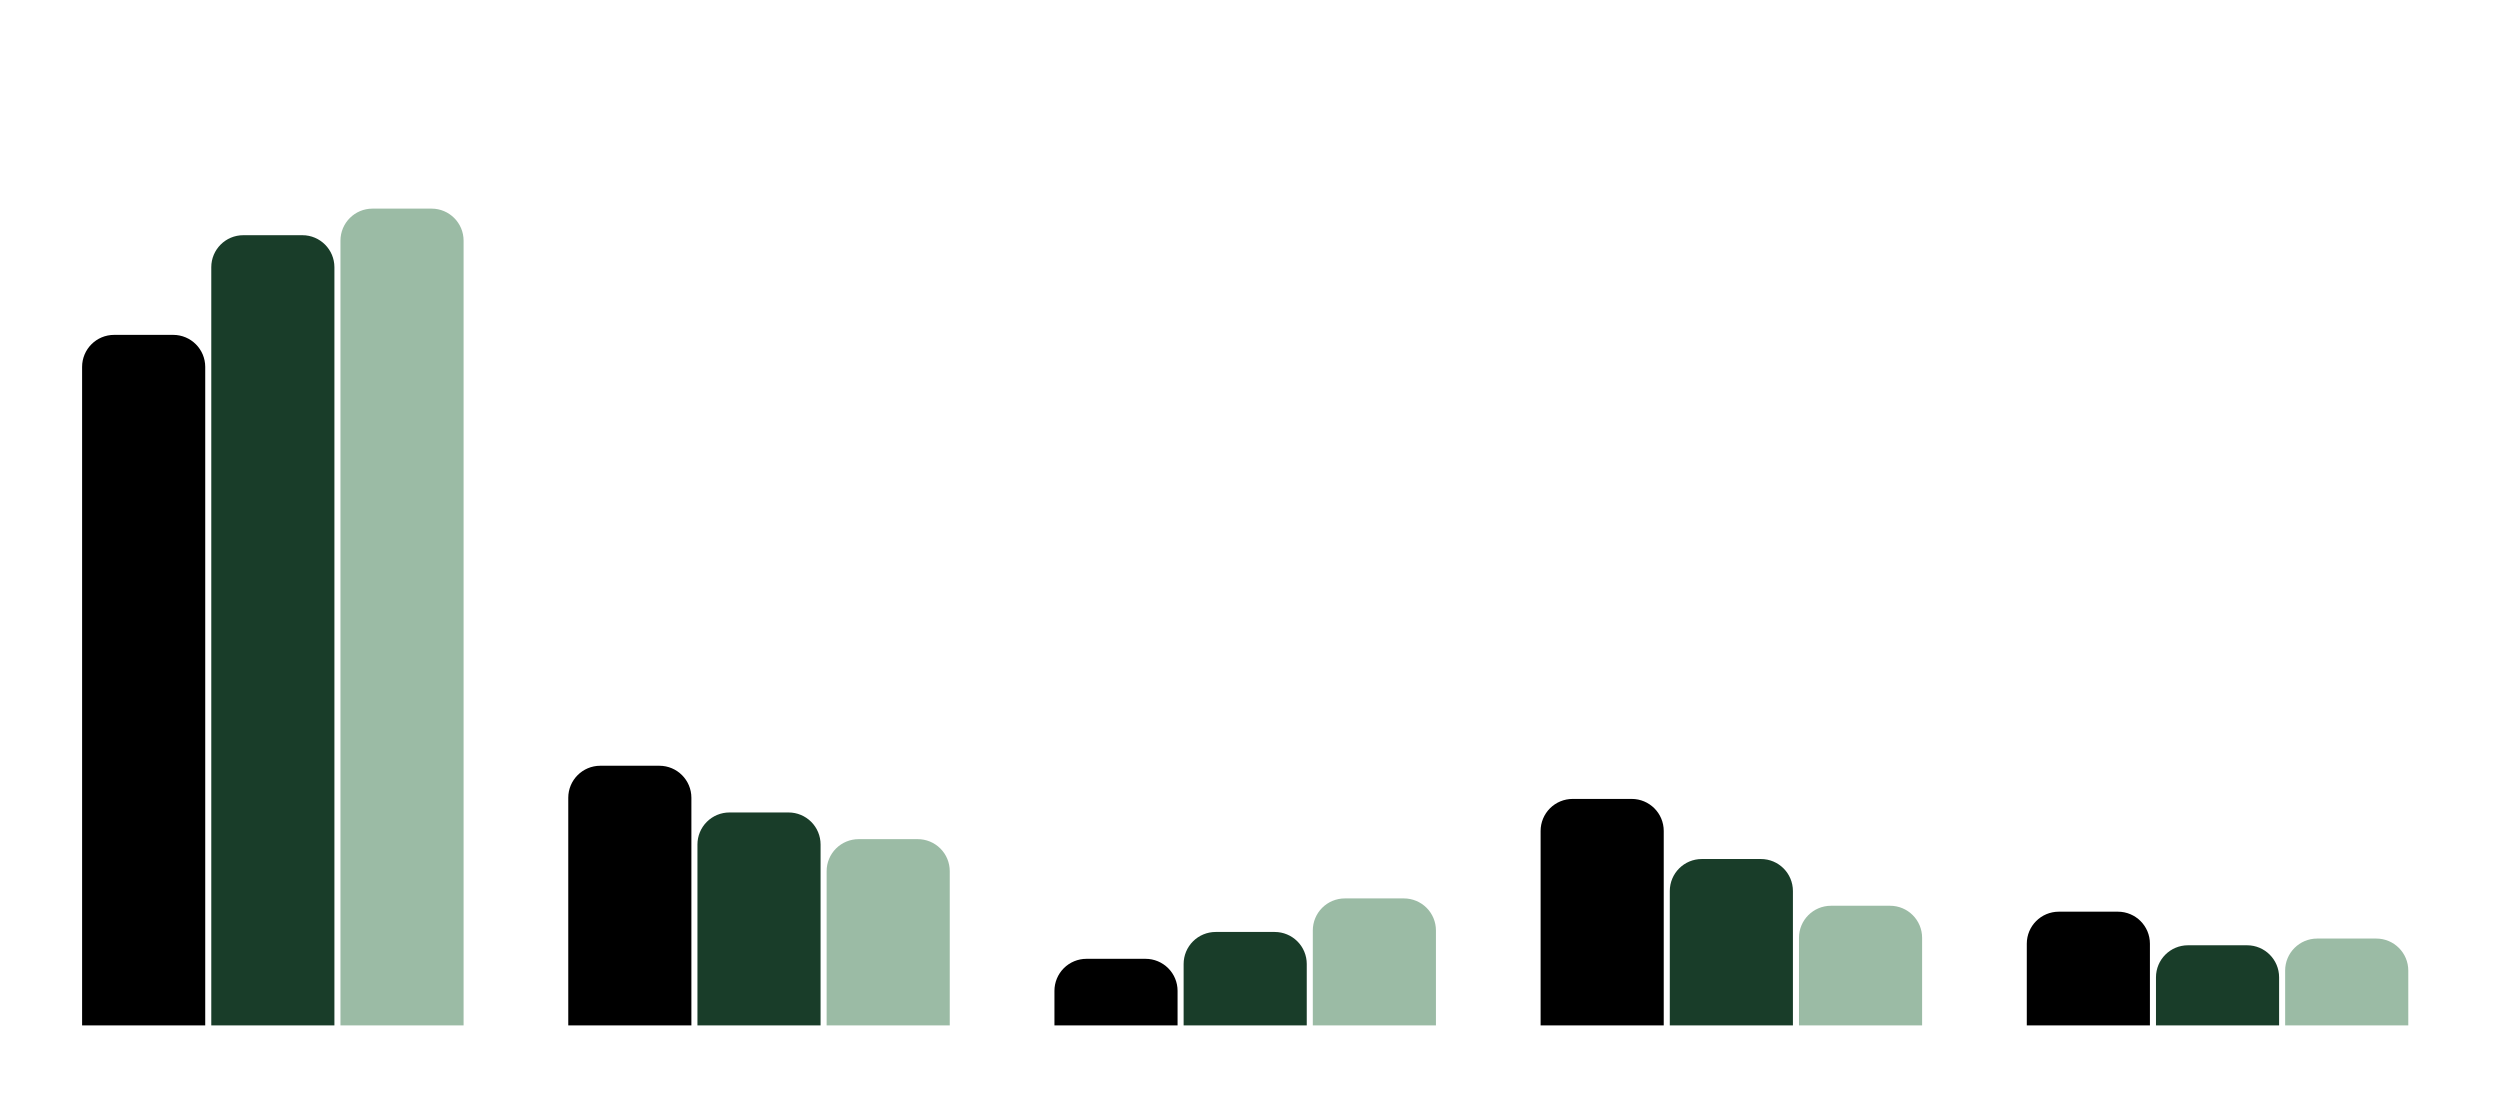
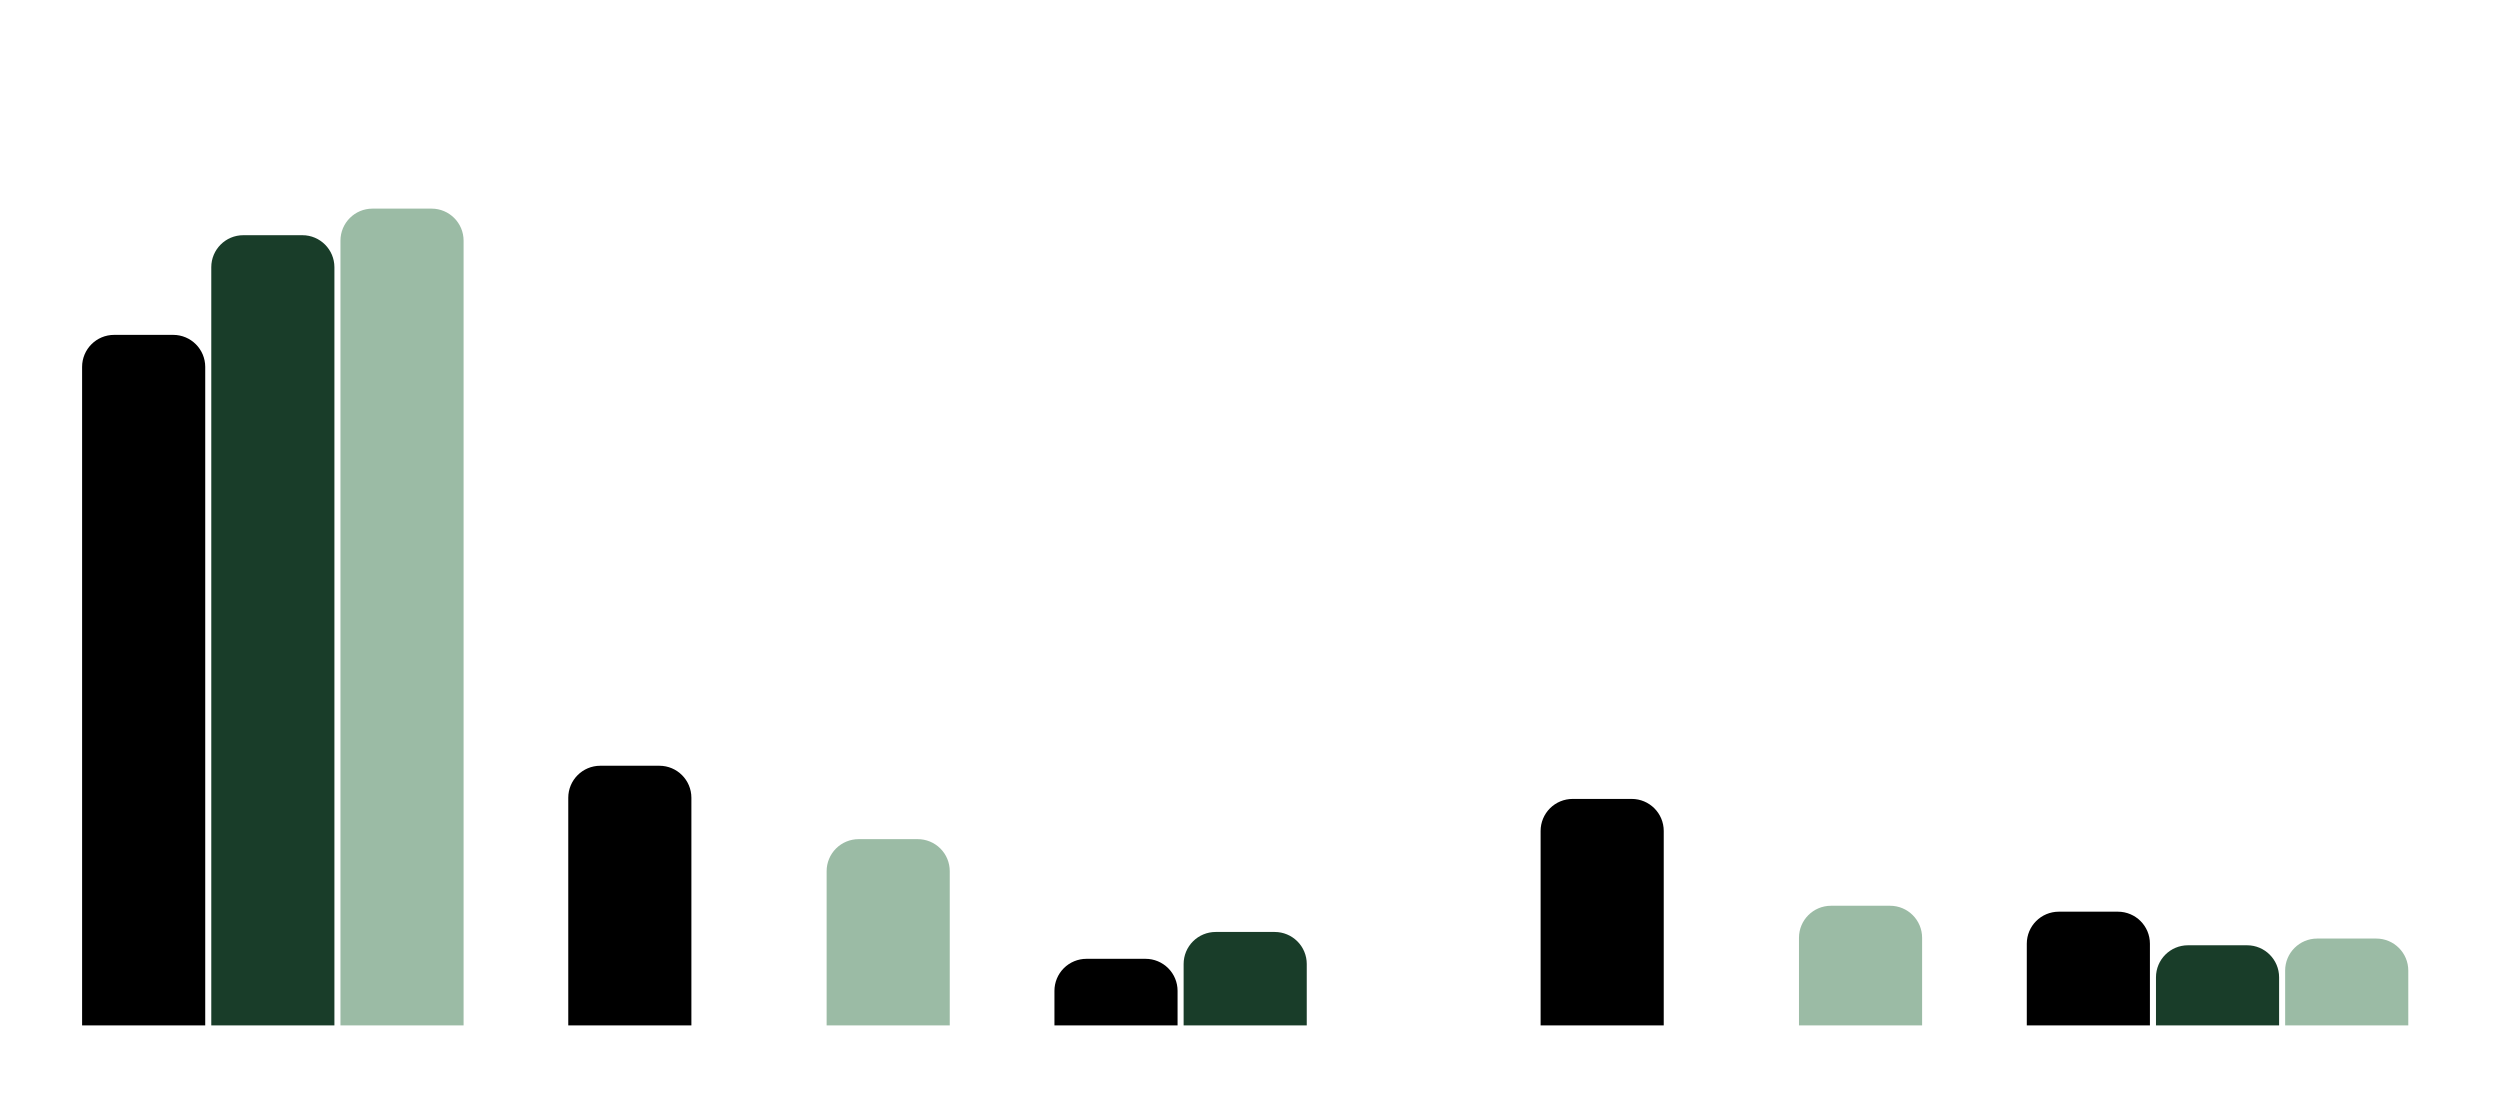
<svg xmlns="http://www.w3.org/2000/svg" width="800" zoomAndPan="magnify" viewBox="0 0 600 262.5" height="350" preserveAspectRatio="xMidYMid meet" version="1.0">
  <defs>
    <clipPath id="5622ee6fd5">
      <path d="M 19.703 80 L 49.469 80 L 49.469 246.828 L 19.703 246.828 Z M 19.703 80 " clip-rule="nonzero" />
    </clipPath>
    <clipPath id="2364a52c0e">
      <path d="M 19.703 246.227 L 19.703 88.055 C 19.703 83.812 23.141 80.371 27.387 80.371 L 41.57 80.371 C 45.812 80.371 49.254 83.812 49.254 88.055 L 49.254 246.227 L 19.703 246.227 " clip-rule="nonzero" />
    </clipPath>
    <clipPath id="331ae0ba63">
      <path d="M 136 183.66 L 166 183.66 L 166 246.828 L 136 246.828 Z M 136 183.66 " clip-rule="nonzero" />
    </clipPath>
    <clipPath id="1727e34427">
      <path d="M 136.383 246.227 L 136.383 191.465 C 136.383 187.223 139.824 183.781 144.066 183.781 L 158.25 183.781 C 162.496 183.781 165.934 187.223 165.934 191.465 L 165.934 246.227 L 136.383 246.227 " clip-rule="nonzero" />
    </clipPath>
    <clipPath id="72b903e7d2">
      <path d="M 253 230 L 283 230 L 283 246.828 L 253 246.828 Z M 253 230 " clip-rule="nonzero" />
    </clipPath>
    <clipPath id="819fbc369b">
      <path d="M 253.066 246.227 L 253.066 237.801 C 253.066 235.762 253.875 233.809 255.316 232.367 C 256.758 230.926 258.711 230.117 260.75 230.117 L 274.934 230.117 C 276.973 230.117 278.926 230.926 280.367 232.367 C 281.809 233.809 282.617 235.762 282.617 237.801 L 282.617 246.227 L 253.066 246.227 " clip-rule="nonzero" />
    </clipPath>
    <clipPath id="24e523bd4e">
      <path d="M 369.656 191.648 L 399.422 191.648 L 399.422 246.828 L 369.656 246.828 Z M 369.656 191.648 " clip-rule="nonzero" />
    </clipPath>
    <clipPath id="3cf72cda52">
      <path d="M 369.746 246.227 L 369.746 199.426 C 369.746 197.387 370.555 195.434 371.996 193.992 C 373.438 192.551 375.391 191.742 377.43 191.742 L 391.613 191.742 C 395.859 191.742 399.297 195.184 399.297 199.426 L 399.297 246.227 L 369.746 246.227 " clip-rule="nonzero" />
    </clipPath>
    <clipPath id="9c9ee9eed5">
      <path d="M 486 218.512 L 516 218.512 L 516 246.828 L 486 246.828 Z M 486 218.512 " clip-rule="nonzero" />
    </clipPath>
    <clipPath id="45b7d24532">
      <path d="M 486.43 246.227 L 486.43 226.484 C 486.43 222.242 489.867 218.805 494.113 218.805 L 508.297 218.805 C 512.539 218.805 515.98 222.242 515.98 226.484 L 515.98 246.227 L 486.43 246.227 " clip-rule="nonzero" />
    </clipPath>
    <clipPath id="a2e610c6fe">
      <path d="M 50.195 56 L 80.691 56 L 80.691 246.828 L 50.195 246.828 Z M 50.195 56 " clip-rule="nonzero" />
    </clipPath>
    <clipPath id="69121ea29d">
      <path d="M 50.707 246.227 L 50.707 64.133 C 50.707 59.891 54.145 56.449 58.391 56.449 L 72.574 56.449 C 76.816 56.449 80.258 59.891 80.258 64.133 L 80.258 246.227 L 50.707 246.227 " clip-rule="nonzero" />
    </clipPath>
    <clipPath id="1a060f5480">
      <path d="M 167.09 194.551 L 197 194.551 L 197 246.828 L 167.09 246.828 Z M 167.09 194.551 " clip-rule="nonzero" />
    </clipPath>
    <clipPath id="7178d0fef0">
-       <path d="M 167.387 246.227 L 167.387 202.676 C 167.387 200.637 168.195 198.684 169.637 197.242 C 171.078 195.801 173.031 194.992 175.07 194.992 L 189.254 194.992 C 191.293 194.992 193.246 195.801 194.688 197.242 C 196.129 198.684 196.938 200.637 196.938 202.676 L 196.938 246.227 L 167.387 246.227 " clip-rule="nonzero" />
-     </clipPath>
+       </clipPath>
    <clipPath id="5b74f63b13">
      <path d="M 284 223.594 L 313.75 223.594 L 313.75 246.828 L 284 246.828 Z M 284 223.594 " clip-rule="nonzero" />
    </clipPath>
    <clipPath id="1a31f6f432">
      <path d="M 284.07 246.227 L 284.07 231.355 C 284.07 229.32 284.879 227.363 286.32 225.926 C 287.762 224.484 289.715 223.672 291.754 223.672 L 305.938 223.672 C 307.977 223.672 309.93 224.484 311.371 225.926 C 312.812 227.363 313.621 229.32 313.621 231.355 L 313.621 246.227 L 284.07 246.227 " clip-rule="nonzero" />
    </clipPath>
    <clipPath id="facb87a1c2">
      <path d="M 400.148 206 L 430.641 206 L 430.641 246.828 L 400.148 246.828 Z M 400.148 206 " clip-rule="nonzero" />
    </clipPath>
    <clipPath id="571daa3a60">
      <path d="M 400.75 246.227 L 400.75 213.848 C 400.75 209.605 404.191 206.164 408.434 206.164 L 422.617 206.164 C 426.863 206.164 430.301 209.605 430.301 213.848 L 430.301 246.227 L 400.75 246.227 " clip-rule="nonzero" />
    </clipPath>
    <clipPath id="a1a7b6f095">
      <path d="M 517.043 226.5 L 547 226.5 L 547 246.828 L 517.043 246.828 Z M 517.043 226.5 " clip-rule="nonzero" />
    </clipPath>
    <clipPath id="31622205e1">
      <path d="M 517.434 246.227 L 517.434 234.551 C 517.434 230.309 520.871 226.867 525.117 226.867 L 539.301 226.867 C 543.543 226.867 546.984 230.309 546.984 234.551 L 546.984 246.227 L 517.434 246.227 " clip-rule="nonzero" />
    </clipPath>
    <clipPath id="68412b0f37">
      <path d="M 81.414 50.07 L 111.91 50.07 L 111.91 246.828 L 81.414 246.828 Z M 81.414 50.07 " clip-rule="nonzero" />
    </clipPath>
    <clipPath id="90be877023">
      <path d="M 81.711 246.227 L 81.711 57.754 C 81.711 53.512 85.148 50.07 89.395 50.07 L 103.578 50.07 C 107.82 50.07 111.262 53.512 111.262 57.754 L 111.262 246.227 L 81.711 246.227 " clip-rule="nonzero" />
    </clipPath>
    <clipPath id="3a5a30ae2c">
      <path d="M 198.309 201.086 L 228 201.086 L 228 246.828 L 198.309 246.828 Z M 198.309 201.086 " clip-rule="nonzero" />
    </clipPath>
    <clipPath id="1aa60ea1c8">
      <path d="M 198.391 246.227 L 198.391 209.078 C 198.391 207.039 199.199 205.086 200.641 203.645 C 202.082 202.203 204.035 201.395 206.074 201.395 L 220.258 201.395 C 222.297 201.395 224.25 202.203 225.691 203.645 C 227.133 205.086 227.941 207.039 227.941 209.078 L 227.941 246.227 L 198.391 246.227 " clip-rule="nonzero" />
    </clipPath>
    <clipPath id="9803813a9c">
      <path d="M 315 215.609 L 344.969 215.609 L 344.969 246.828 L 315 246.828 Z M 315 215.609 " clip-rule="nonzero" />
    </clipPath>
    <clipPath id="8b57380598">
-       <path d="M 315.074 246.227 L 315.074 223.301 C 315.074 221.266 315.883 219.309 317.324 217.871 C 318.766 216.43 320.719 215.621 322.754 215.621 L 336.941 215.621 C 338.977 215.621 340.934 216.43 342.375 217.871 C 343.812 219.309 344.625 221.266 344.625 223.301 L 344.625 246.227 L 315.074 246.227 " clip-rule="nonzero" />
-     </clipPath>
+       </clipPath>
    <clipPath id="aaa96dfd9f">
      <path d="M 431.367 217.059 L 461.863 217.059 L 461.863 246.828 L 431.367 246.828 Z M 431.367 217.059 " clip-rule="nonzero" />
    </clipPath>
    <clipPath id="fb4cfaf7fa">
      <path d="M 431.754 246.227 L 431.754 225.066 C 431.754 220.82 435.195 217.383 439.438 217.383 L 453.621 217.383 C 457.867 217.383 461.305 220.82 461.305 225.066 L 461.305 246.227 L 431.754 246.227 " clip-rule="nonzero" />
    </clipPath>
    <clipPath id="948ead14e1">
      <path d="M 548.262 225.047 L 578 225.047 L 578 246.828 L 548.262 246.828 Z M 548.262 225.047 " clip-rule="nonzero" />
    </clipPath>
    <clipPath id="b00fb77a21">
      <path d="M 548.434 246.227 L 548.434 232.938 C 548.434 228.695 551.875 225.254 556.117 225.254 L 570.305 225.254 C 574.547 225.254 577.988 228.695 577.988 232.938 L 577.988 246.227 L 548.434 246.227 " clip-rule="nonzero" />
    </clipPath>
  </defs>
  <g clip-path="url(#5622ee6fd5)">
    <g clip-path="url(#2364a52c0e)">
      <path fill="#000000" d="M 19.703 50.07 L 578.027 50.07 L 578.027 246.102 L 19.703 246.102 Z M 19.703 50.07 " fill-opacity="1" fill-rule="nonzero" />
    </g>
  </g>
  <g clip-path="url(#331ae0ba63)">
    <g clip-path="url(#1727e34427)">
      <path fill="#000000" d="M 19.703 50.07 L 578.027 50.07 L 578.027 246.102 L 19.703 246.102 Z M 19.703 50.07 " fill-opacity="1" fill-rule="nonzero" />
    </g>
  </g>
  <g clip-path="url(#72b903e7d2)">
    <g clip-path="url(#819fbc369b)">
      <path fill="#000000" d="M 19.703 50.07 L 578.027 50.07 L 578.027 246.102 L 19.703 246.102 Z M 19.703 50.07 " fill-opacity="1" fill-rule="nonzero" />
    </g>
  </g>
  <g clip-path="url(#24e523bd4e)">
    <g clip-path="url(#3cf72cda52)">
      <path fill="#000000" d="M 19.703 50.07 L 578.027 50.07 L 578.027 246.102 L 19.703 246.102 Z M 19.703 50.07 " fill-opacity="1" fill-rule="nonzero" />
    </g>
  </g>
  <g clip-path="url(#9c9ee9eed5)">
    <g clip-path="url(#45b7d24532)">
      <path fill="#000000" d="M 19.703 50.07 L 578.027 50.07 L 578.027 246.102 L 19.703 246.102 Z M 19.703 50.07 " fill-opacity="1" fill-rule="nonzero" />
    </g>
  </g>
  <g clip-path="url(#a2e610c6fe)">
    <g clip-path="url(#69121ea29d)">
      <path fill="#193d29" d="M 19.703 50.07 L 578.027 50.07 L 578.027 246.102 L 19.703 246.102 Z M 19.703 50.07 " fill-opacity="1" fill-rule="nonzero" />
    </g>
  </g>
  <g clip-path="url(#1a060f5480)">
    <g clip-path="url(#7178d0fef0)">
-       <path fill="#193d29" d="M 19.703 50.07 L 578.027 50.07 L 578.027 246.102 L 19.703 246.102 Z M 19.703 50.07 " fill-opacity="1" fill-rule="nonzero" />
-     </g>
+       </g>
  </g>
  <g clip-path="url(#5b74f63b13)">
    <g clip-path="url(#1a31f6f432)">
      <path fill="#193d29" d="M 19.703 50.07 L 578.027 50.07 L 578.027 246.102 L 19.703 246.102 Z M 19.703 50.07 " fill-opacity="1" fill-rule="nonzero" />
    </g>
  </g>
  <g clip-path="url(#facb87a1c2)">
    <g clip-path="url(#571daa3a60)">
-       <path fill="#193d29" d="M 19.703 50.07 L 578.027 50.07 L 578.027 246.102 L 19.703 246.102 Z M 19.703 50.07 " fill-opacity="1" fill-rule="nonzero" />
+       <path fill="#193d29" d="M 19.703 50.07 L 578.027 50.07 L 578.027 246.102 Z M 19.703 50.07 " fill-opacity="1" fill-rule="nonzero" />
    </g>
  </g>
  <g clip-path="url(#a1a7b6f095)">
    <g clip-path="url(#31622205e1)">
      <path fill="#193d29" d="M 19.703 50.07 L 578.027 50.07 L 578.027 246.102 L 19.703 246.102 Z M 19.703 50.07 " fill-opacity="1" fill-rule="nonzero" />
    </g>
  </g>
  <g clip-path="url(#68412b0f37)">
    <g clip-path="url(#90be877023)">
      <path fill="#9bbba5" d="M 19.703 50.07 L 578.027 50.07 L 578.027 246.102 L 19.703 246.102 Z M 19.703 50.07 " fill-opacity="1" fill-rule="nonzero" />
    </g>
  </g>
  <g clip-path="url(#3a5a30ae2c)">
    <g clip-path="url(#1aa60ea1c8)">
      <path fill="#9bbba5" d="M 19.703 50.07 L 578.027 50.07 L 578.027 246.102 L 19.703 246.102 Z M 19.703 50.07 " fill-opacity="1" fill-rule="nonzero" />
    </g>
  </g>
  <g clip-path="url(#9803813a9c)">
    <g clip-path="url(#8b57380598)">
      <path fill="#9bbba5" d="M 19.703 50.07 L 578.027 50.07 L 578.027 246.102 L 19.703 246.102 Z M 19.703 50.07 " fill-opacity="1" fill-rule="nonzero" />
    </g>
  </g>
  <g clip-path="url(#aaa96dfd9f)">
    <g clip-path="url(#fb4cfaf7fa)">
      <path fill="#9bbba5" d="M 19.703 50.07 L 578.027 50.07 L 578.027 246.102 L 19.703 246.102 Z M 19.703 50.07 " fill-opacity="1" fill-rule="nonzero" />
    </g>
  </g>
  <g clip-path="url(#948ead14e1)">
    <g clip-path="url(#b00fb77a21)">
      <path fill="#9bbba5" d="M 19.703 50.07 L 578.027 50.07 L 578.027 246.102 L 19.703 246.102 Z M 19.703 50.07 " fill-opacity="1" fill-rule="nonzero" />
    </g>
  </g>
</svg>